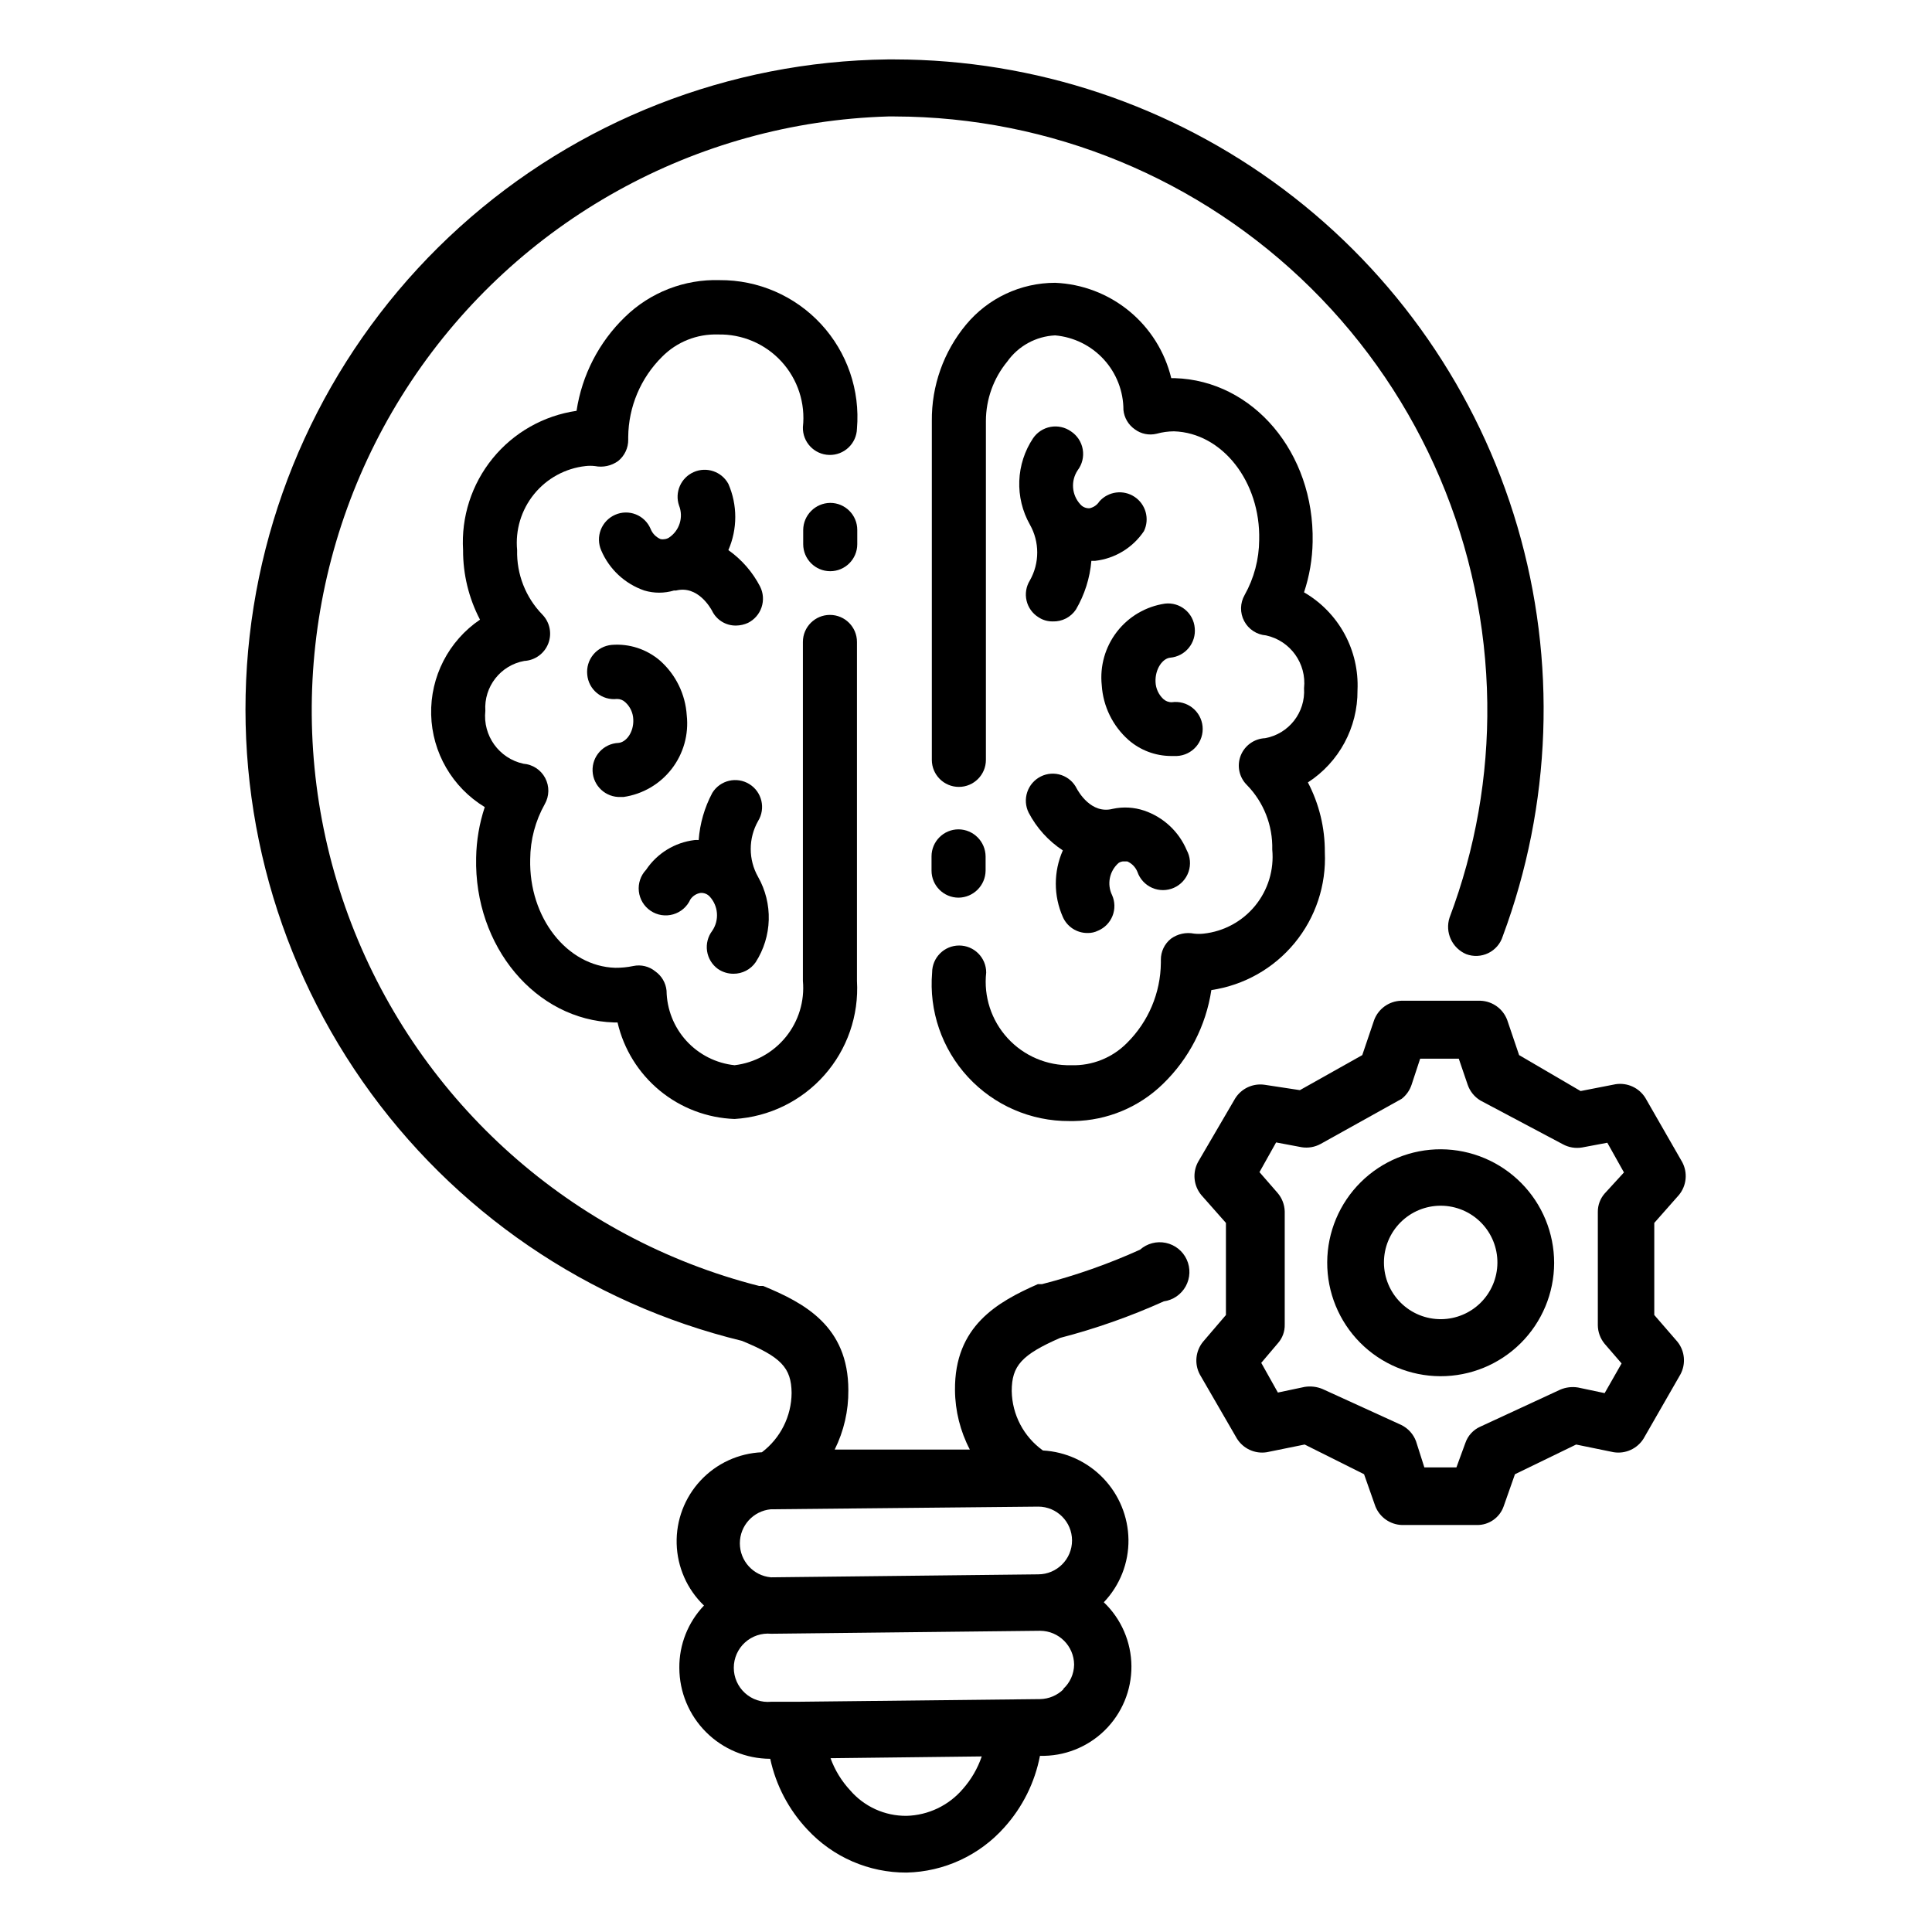
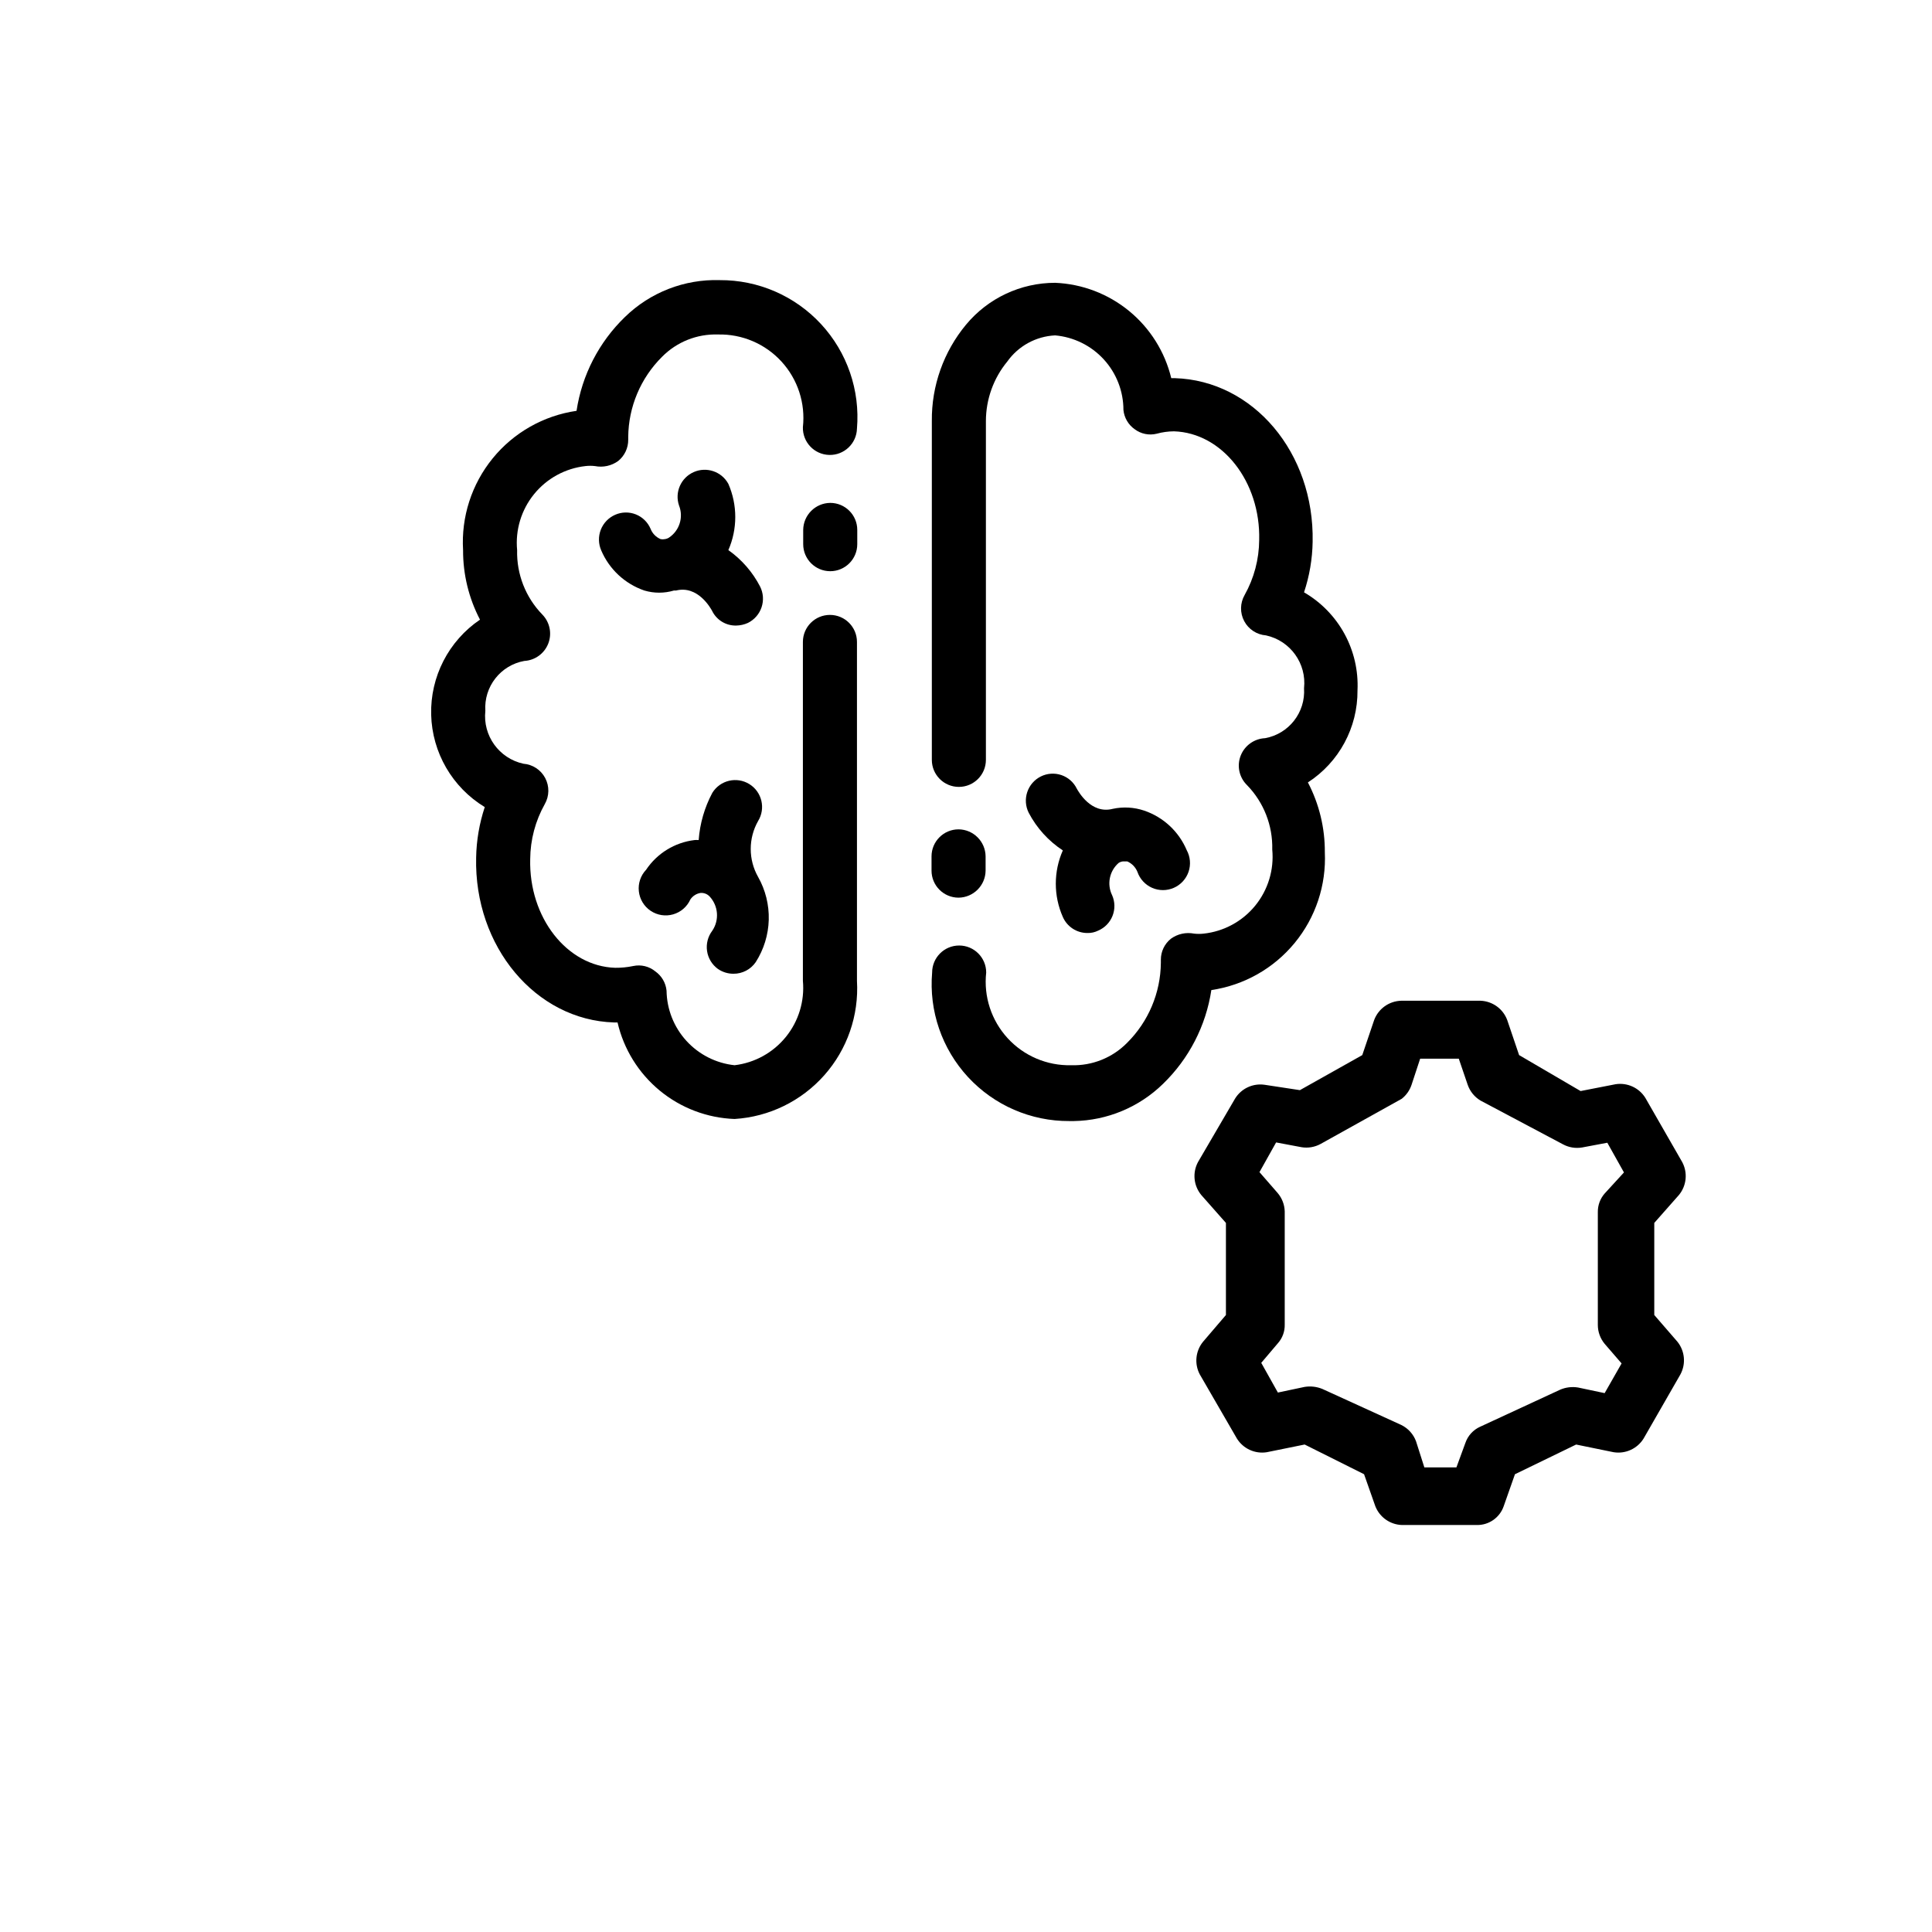
<svg xmlns="http://www.w3.org/2000/svg" fill="#000000" width="800px" height="800px" version="1.1" viewBox="144 144 512 512">
  <g>
    <path d="m588.93 460.69c2.039-2.465 2.379-5.918 0.867-8.738l-9.762-17.004c-1.664-2.672-4.758-4.094-7.871-3.621l-9.289 1.812-16.297-9.527-3.148-9.289c-1.109-2.981-3.906-4.996-7.082-5.117h-21.02c-3.207 0.09-6.043 2.113-7.164 5.117l-3.148 9.289-16.531 9.289-9.289-1.414c-3.113-0.477-6.207 0.945-7.871 3.621l-9.84 16.844c-1.516 2.82-1.172 6.273 0.863 8.738l6.535 7.398v24.402l-6.062 7.086c-2.004 2.453-2.344 5.863-0.863 8.66l9.84 17.004c1.664 2.672 4.758 4.098 7.871 3.621l10.078-2.047 15.742 7.871 2.992 8.5v0.004c1.16 2.918 3.945 4.867 7.082 4.957h19.84c3.18 0.043 6.035-1.953 7.082-4.957l2.992-8.5 16.215-7.871 9.996 2.047 0.004-0.004c3.113 0.477 6.207-0.949 7.871-3.621l9.762-17.004c1.5-2.781 1.191-6.191-0.785-8.66l-6.141-7.086v-24.402zm-19.68-0.395c-1.18 1.352-1.824 3.09-1.809 4.883v29.992c0.012 1.812 0.652 3.562 1.809 4.957l4.488 5.195-4.488 7.871-7.086-1.496 0.004 0.004c-1.57-0.254-3.18-0.062-4.644 0.551l-21.254 9.84h-0.004c-1.855 0.832-3.281 2.402-3.934 4.328l-2.363 6.453h-8.5l-2.207-6.926c-0.707-1.895-2.113-3.445-3.934-4.328l-20.863-9.523c-1.492-0.617-3.125-0.809-4.723-0.551l-7.086 1.496-4.41-7.871 4.41-5.195 0.004-0.004c1.211-1.363 1.859-3.137 1.809-4.957v-29.996c-0.055-1.793-0.723-3.516-1.891-4.879l-4.801-5.512 4.41-7.871 6.691 1.258v0.004c1.754 0.297 3.559-0.008 5.117-0.867l21.492-11.965h-0.004c1.211-0.953 2.113-2.238 2.598-3.699l2.281-6.926h10.234l2.363 6.926c0.605 1.742 1.801 3.219 3.387 4.172l21.805 11.57c1.559 0.859 3.363 1.164 5.117 0.867l6.691-1.258 4.41 7.871z" />
-     <path d="m525.95 448.57c-7.977-0.043-15.648 3.09-21.316 8.703-5.672 5.617-8.875 13.254-8.91 21.234-0.035 7.981 3.106 15.648 8.723 21.312 5.621 5.664 13.262 8.863 21.242 8.891 7.981 0.027 15.645-3.117 21.305-8.742 5.66-5.625 8.852-13.27 8.871-21.25 0-7.957-3.141-15.59-8.746-21.234-5.602-5.648-13.211-8.852-21.168-8.914zm0 45.027c-4.004 0.039-7.859-1.516-10.711-4.332-2.856-2.812-4.465-6.644-4.481-10.652-0.012-4.004 1.57-7.852 4.406-10.684 2.832-2.832 6.676-4.418 10.684-4.402 4.004 0.012 7.84 1.625 10.652 4.477 2.812 2.852 4.371 6.711 4.328 10.715-0.039 3.934-1.621 7.695-4.402 10.477s-6.543 4.359-10.477 4.402z" />
-     <path d="m348.12 610.1c1.508 7.027 4.91 13.508 9.84 18.738 6.777 7.32 16.316 11.461 26.293 11.414 9.922-0.223 19.301-4.555 25.898-11.965 4.824-5.344 8.094-11.906 9.449-18.973 6.398 0.168 12.59-2.266 17.16-6.746 4.57-4.481 7.125-10.625 7.082-17.027-0.047-6.398-2.688-12.508-7.32-16.926 4.269-4.469 6.613-10.434 6.535-16.609-0.09-6.074-2.481-11.891-6.688-16.273-4.207-4.379-9.918-7.004-15.984-7.344-5.094-3.641-8.16-9.48-8.266-15.742 0-6.691 2.598-9.605 12.832-14.09v-0.004c9.414-2.445 18.605-5.684 27.473-9.68 2.465-0.344 4.625-1.836 5.82-4.019 1.195-2.184 1.285-4.805 0.246-7.066-1.039-2.262-3.09-3.898-5.527-4.414-2.434-0.516-4.969 0.152-6.836 1.801-8.379 3.789-17.07 6.848-25.977 9.133h-1.102c-10.707 4.723-22.121 11.098-21.965 28.102 0.043 5.488 1.395 10.883 3.938 15.746h-35.82c2.434-4.891 3.672-10.285 3.621-15.746 0-17.004-11.73-23.145-22.594-27.629h-1.102c-49.449-12.621-89.715-48.43-108.03-96.066-18.309-47.641-12.391-101.2 15.879-143.69 28.27-42.492 75.379-68.645 126.39-70.164h1.73c41.336 0.098 80.973 16.449 110.36 45.523 29.383 29.074 46.156 68.539 46.691 109.87 0.254 19.43-3.137 38.734-9.996 56.914-1.266 3.883 0.648 8.086 4.406 9.684 1.91 0.719 4.027 0.621 5.863-0.273 1.832-0.895 3.215-2.504 3.82-4.453 12.98-34.836 14.344-72.941 3.879-108.62-10.465-35.676-32.191-67.008-61.934-89.316-29.742-22.309-65.906-34.391-103.09-34.445h-1.891c-41.949 0.508-82.273 16.309-113.4 44.441-31.125 28.133-50.914 66.656-55.648 108.34-4.734 41.688 5.91 83.672 29.934 118.07 24.023 34.398 59.777 58.84 100.55 68.746 10.312 4.25 13.066 7.086 13.145 13.777-0.035 6.184-2.945 12-7.871 15.742-6.195 0.266-12.035 2.957-16.262 7.496-4.227 4.535-6.5 10.551-6.328 16.746 0.168 6.199 2.769 12.082 7.238 16.379-4.246 4.449-6.59 10.379-6.531 16.531 0.02 6.383 2.562 12.496 7.078 17.008 4.512 4.516 10.625 7.059 17.008 7.078zm36.133 15.117c-5.738 0.059-11.215-2.418-14.957-6.773-2.285-2.457-4.051-5.348-5.195-8.5l40.07-0.473c-1.086 3.195-2.801 6.137-5.039 8.66-3.734 4.356-9.141 6.93-14.879 7.086zm41.645-33.613c-1.668 1.68-3.93 2.641-6.297 2.676l-64.473 0.707h-6.769v4.41-4.41c-2.539 0.238-5.059-0.605-6.941-2.32-1.883-1.715-2.957-4.144-2.957-6.691 0-2.551 1.074-4.981 2.957-6.695 1.883-1.715 4.402-2.559 6.941-2.32l71.32-0.789v0.004c4.938 0.043 8.93 4.035 8.973 8.973-0.035 2.461-1.09 4.801-2.914 6.457zm-78.09-47.625 71.32-0.707v-0.004c4.953 0 8.973 4.019 8.973 8.973 0 4.957-4.019 8.977-8.973 8.977l-70.848 0.789v-0.004c-4.656-0.434-8.211-4.34-8.211-9.012 0-4.676 3.555-8.578 8.211-9.016z" />
    <path d="m306.71 414.96h0.945c1.637 7.078 5.566 13.422 11.172 18.047s12.582 7.273 19.844 7.535c9.148-0.566 17.699-4.738 23.781-11.602 6.078-6.859 9.191-15.852 8.652-25.004v-89.82c0-3.953-3.207-7.16-7.164-7.16-3.957 0-7.164 3.207-7.164 7.16v89.82c0.488 5.352-1.129 10.684-4.512 14.855-3.383 4.176-8.258 6.867-13.594 7.504-4.902-0.52-9.441-2.82-12.766-6.461-3.32-3.641-5.191-8.371-5.262-13.301-0.203-2.059-1.293-3.93-2.992-5.117-1.625-1.332-3.769-1.852-5.824-1.414-1.578 0.332-3.188 0.488-4.801 0.473-12.754-0.395-22.906-13.305-22.516-28.812 0.035-5.102 1.363-10.113 3.859-14.562 1.223-2.133 1.266-4.746 0.113-6.918-1.148-2.172-3.332-3.602-5.781-3.789-6.449-1.41-10.793-7.453-10.078-14.012-0.422-6.391 4.012-12.078 10.312-13.227 2.836-0.152 5.32-1.949 6.356-4.594 1.035-2.644 0.426-5.648-1.555-7.688-4.441-4.559-6.852-10.719-6.691-17.082-0.508-5.344 1.105-10.676 4.492-14.844 3.387-4.168 8.277-6.836 13.613-7.434 0.84-0.098 1.684-0.098 2.519 0 2.144 0.426 4.367-0.059 6.141-1.336 1.715-1.379 2.703-3.469 2.676-5.668v-0.711c0.074-7.988 3.301-15.629 8.977-21.254 3.894-3.941 9.258-6.082 14.797-5.902 6.383-0.152 12.523 2.457 16.836 7.164 4.316 4.707 6.387 11.051 5.68 17.395-0.109 3.957 3.012 7.254 6.965 7.359 3.957 0.109 7.254-3.008 7.363-6.965 0.863-10.16-2.59-20.211-9.508-27.699-6.918-7.488-16.668-11.719-26.863-11.66-9.348-0.289-18.41 3.234-25.109 9.762-6.891 6.66-11.398 15.398-12.832 24.875-8.727 1.266-16.66 5.762-22.23 12.602-5.566 6.836-8.367 15.516-7.84 24.316-0.027 6.414 1.512 12.738 4.484 18.422-8.32 5.641-13.195 15.129-12.941 25.18 0.254 10.051 5.606 19.277 14.203 24.492-1.434 4.32-2.203 8.832-2.285 13.383-0.551 23.617 15.824 43.059 36.527 43.691z" />
-     <path d="m307.89 340.88c-3.953 0.176-7.019 3.523-6.848 7.481 0.176 3.953 3.523 7.019 7.481 6.848h0.707c5.059-0.727 9.637-3.391 12.766-7.43 3.129-4.039 4.562-9.141 4-14.219-0.359-5.574-2.902-10.781-7.082-14.484-3.547-3.051-8.168-4.555-12.832-4.172-1.906 0.18-3.656 1.109-4.871 2.59-1.211 1.477-1.781 3.379-1.586 5.281 0.16 1.914 1.086 3.68 2.57 4.894 1.484 1.219 3.398 1.781 5.305 1.562 0.816-0.012 1.609 0.301 2.203 0.863 1.297 1.172 2.062 2.82 2.125 4.566 0.156 3.387-1.891 6.062-3.938 6.219z" />
    <path d="m334.27 400.79c1.207 0.828 2.633 1.266 4.094 1.262 2.356 0.02 4.57-1.129 5.906-3.07 2.148-3.352 3.344-7.231 3.457-11.211 0.109-3.981-0.867-7.918-2.828-11.383-2.598-4.594-2.598-10.207 0-14.801 2.066-3.348 1.023-7.734-2.324-9.801-3.348-2.062-7.734-1.023-9.801 2.324-2.066 3.875-3.297 8.137-3.621 12.516-0.363-0.039-0.734-0.039-1.102 0-5.219 0.629-9.906 3.504-12.828 7.871-1.453 1.531-2.156 3.625-1.922 5.719 0.23 2.098 1.375 3.984 3.125 5.16 1.754 1.176 3.934 1.52 5.961 0.938 2.027-0.578 3.695-2.019 4.562-3.945 0.617-0.922 1.586-1.547 2.676-1.73 0.918-0.074 1.816 0.273 2.441 0.945 2.305 2.488 2.598 6.234 0.707 9.051-1.172 1.539-1.676 3.484-1.395 5.394 0.281 1.914 1.324 3.629 2.891 4.762z" />
    <path d="m321.28 286.48c-0.332 0.211-0.711 0.344-1.102 0.395-0.363 0.074-0.738 0.074-1.102 0-1.23-0.516-2.199-1.512-2.676-2.758-0.746-1.738-2.152-3.109-3.914-3.805-1.758-0.695-3.723-0.656-5.453 0.105-1.746 0.762-3.117 2.184-3.812 3.957-0.691 1.77-0.652 3.746 0.109 5.488 2.133 5 6.281 8.859 11.418 10.629 2.566 0.766 5.301 0.766 7.871 0h0.551c5.746-1.418 9.133 4.644 9.523 5.352 1.172 2.449 3.664 3.988 6.379 3.938 1.086-0.016 2.156-0.258 3.148-0.707 1.699-0.848 2.996-2.332 3.602-4.137 0.605-1.801 0.473-3.766-0.375-5.469-1.988-3.859-4.879-7.18-8.422-9.684 2.438-5.598 2.438-11.957 0-17.555-1.781-3.266-5.769-4.625-9.172-3.125-3.406 1.496-5.102 5.352-3.898 8.871 1.227 3.113 0.113 6.656-2.676 8.504z" />
    <path d="m364.02 277.27c-3.938 0.043-7.121 3.227-7.164 7.164v3.777c0 3.957 3.207 7.164 7.164 7.164 3.957 0 7.164-3.207 7.164-7.164v-3.777c0-3.957-3.207-7.164-7.164-7.164z" />
    <path d="m503.75 326.95c0.246-5.211-0.949-10.391-3.445-14.973-2.5-4.578-6.207-8.387-10.723-11.004 1.438-4.32 2.207-8.832 2.281-13.383 0.473-23.617-15.742-42.746-36.527-43.375h-0.945 0.004c-1.688-6.984-5.606-13.23-11.16-17.789-5.551-4.559-12.441-7.184-19.621-7.481-9.129 0.004-17.785 4.074-23.613 11.102-5.938 7.164-9.145 16.199-9.055 25.504v89.82c0 3.957 3.207 7.164 7.164 7.164s7.164-3.207 7.164-7.164v-89.82c0.016-5.746 2.016-11.309 5.668-15.742 2.938-4.133 7.609-6.684 12.672-6.93 4.941 0.434 9.543 2.703 12.895 6.359 3.352 3.66 5.211 8.438 5.211 13.398 0.203 2.062 1.297 3.934 2.992 5.117 1.668 1.25 3.805 1.684 5.824 1.184 1.488-0.41 3.023-0.621 4.566-0.633 12.832 0.395 22.984 13.383 22.594 28.812-0.035 5.102-1.363 10.113-3.856 14.562-1.223 2.133-1.27 4.742-0.117 6.918 1.148 2.172 3.332 3.602 5.785 3.789 6.445 1.41 10.789 7.453 10.074 14.012 0.422 6.391-4.012 12.078-10.312 13.227-2.859 0.129-5.379 1.91-6.453 4.566-1.094 2.715-0.441 5.82 1.652 7.871 4.441 4.559 6.852 10.719 6.691 17.082 0.508 5.359-1.117 10.699-4.523 14.871-3.402 4.168-8.312 6.828-13.66 7.406-0.84 0.09-1.684 0.09-2.519 0-2.144-0.426-4.371 0.059-6.141 1.34-1.703 1.352-2.691 3.414-2.676 5.586v0.789c-0.074 7.992-3.301 15.629-8.977 21.254-3.894 3.941-9.258 6.082-14.797 5.906-6.387 0.152-12.523-2.461-16.836-7.168-4.316-4.707-6.387-11.051-5.68-17.395 0-3.957-3.207-7.164-7.164-7.164s-7.164 3.207-7.164 7.164c-0.863 10.16 2.59 20.211 9.508 27.699 6.918 7.488 16.668 11.719 26.863 11.66h1.18c8.84-0.145 17.289-3.664 23.617-9.84 6.887-6.66 11.398-15.402 12.828-24.875 8.648-1.277 16.516-5.723 22.07-12.473 5.559-6.75 8.41-15.32 8.004-24.055 0.039-6.441-1.5-12.793-4.488-18.5 8.266-5.352 13.223-14.555 13.145-24.402z" />
-     <path d="m454.16 318.29c1.906-0.176 3.66-1.109 4.871-2.59 1.211-1.477 1.785-3.379 1.586-5.281-0.156-1.91-1.086-3.68-2.57-4.894-1.48-1.215-3.394-1.781-5.301-1.559-5.051 0.742-9.617 3.41-12.742 7.449-3.125 4.035-4.57 9.121-4.027 14.199 0.359 5.57 2.906 10.777 7.086 14.484 3.121 2.723 7.117 4.231 11.258 4.25h1.574c1.957-0.09 3.789-0.98 5.074-2.457 1.285-1.48 1.91-3.418 1.727-5.367-0.184-1.953-1.156-3.742-2.695-4.957-1.539-1.211-3.504-1.742-5.445-1.469-0.844 0.023-1.664-0.289-2.281-0.863-1.242-1.172-1.977-2.781-2.047-4.488-0.156-3.465 1.887-6.297 3.934-6.457z" />
-     <path d="m427.79 258.3c-1.562-1.09-3.496-1.512-5.375-1.172-1.875 0.34-3.539 1.414-4.621 2.984-2.25 3.363-3.519 7.285-3.672 11.332-0.152 4.043 0.816 8.051 2.805 11.574 2.598 4.594 2.598 10.207 0 14.801-0.992 1.598-1.309 3.523-0.879 5.352 0.426 1.832 1.566 3.418 3.164 4.41 1.117 0.742 2.438 1.125 3.777 1.102 2.453 0.086 4.777-1.105 6.141-3.148 2.312-3.945 3.711-8.355 4.094-12.91h1.023c5.25-0.605 9.969-3.484 12.91-7.871 1.555-3.223 0.5-7.098-2.477-9.082-2.977-1.98-6.957-1.469-9.332 1.207-0.586 0.93-1.523 1.582-2.598 1.812-0.93 0.055-1.832-0.32-2.441-1.023-2.305-2.488-2.598-6.234-0.707-9.055 1.195-1.582 1.676-3.594 1.332-5.547-0.34-1.957-1.48-3.68-3.144-4.766z" />
    <path d="m440.46 372.68c0.332-0.211 0.711-0.348 1.102-0.395h1.18c1.219 0.535 2.176 1.523 2.68 2.754 0.648 1.898 2.062 3.438 3.898 4.246 1.836 0.805 3.926 0.805 5.762-0.004 1.836-0.809 3.25-2.348 3.898-4.246 0.645-1.898 0.469-3.981-0.492-5.742-2.09-4.934-6.188-8.742-11.258-10.469-2.688-0.906-5.57-1.07-8.344-0.473-5.746 1.496-9.133-4.644-9.523-5.352h-0.004c-0.828-1.699-2.301-2.992-4.09-3.598-1.789-0.605-3.742-0.473-5.434 0.367-1.703 0.848-2.996 2.332-3.602 4.137-0.605 1.801-0.473 3.766 0.375 5.469 2.117 4.047 5.234 7.488 9.051 9.996-2.481 5.617-2.481 12.02 0 17.633 1.133 2.598 3.703 4.269 6.535 4.254 0.98 0.023 1.957-0.191 2.832-0.633 1.742-0.742 3.109-2.148 3.805-3.91 0.695-1.758 0.66-3.723-0.102-5.457-1.441-2.918-0.73-6.445 1.73-8.578z" />
    <path d="m398.03 381.89c3.938-0.043 7.121-3.227 7.164-7.164v-3.781c-0.043-3.938-3.227-7.121-7.164-7.16-3.957 0-7.164 3.207-7.164 7.16v3.781c0 3.957 3.207 7.164 7.164 7.164z" />
  </g>
</svg>